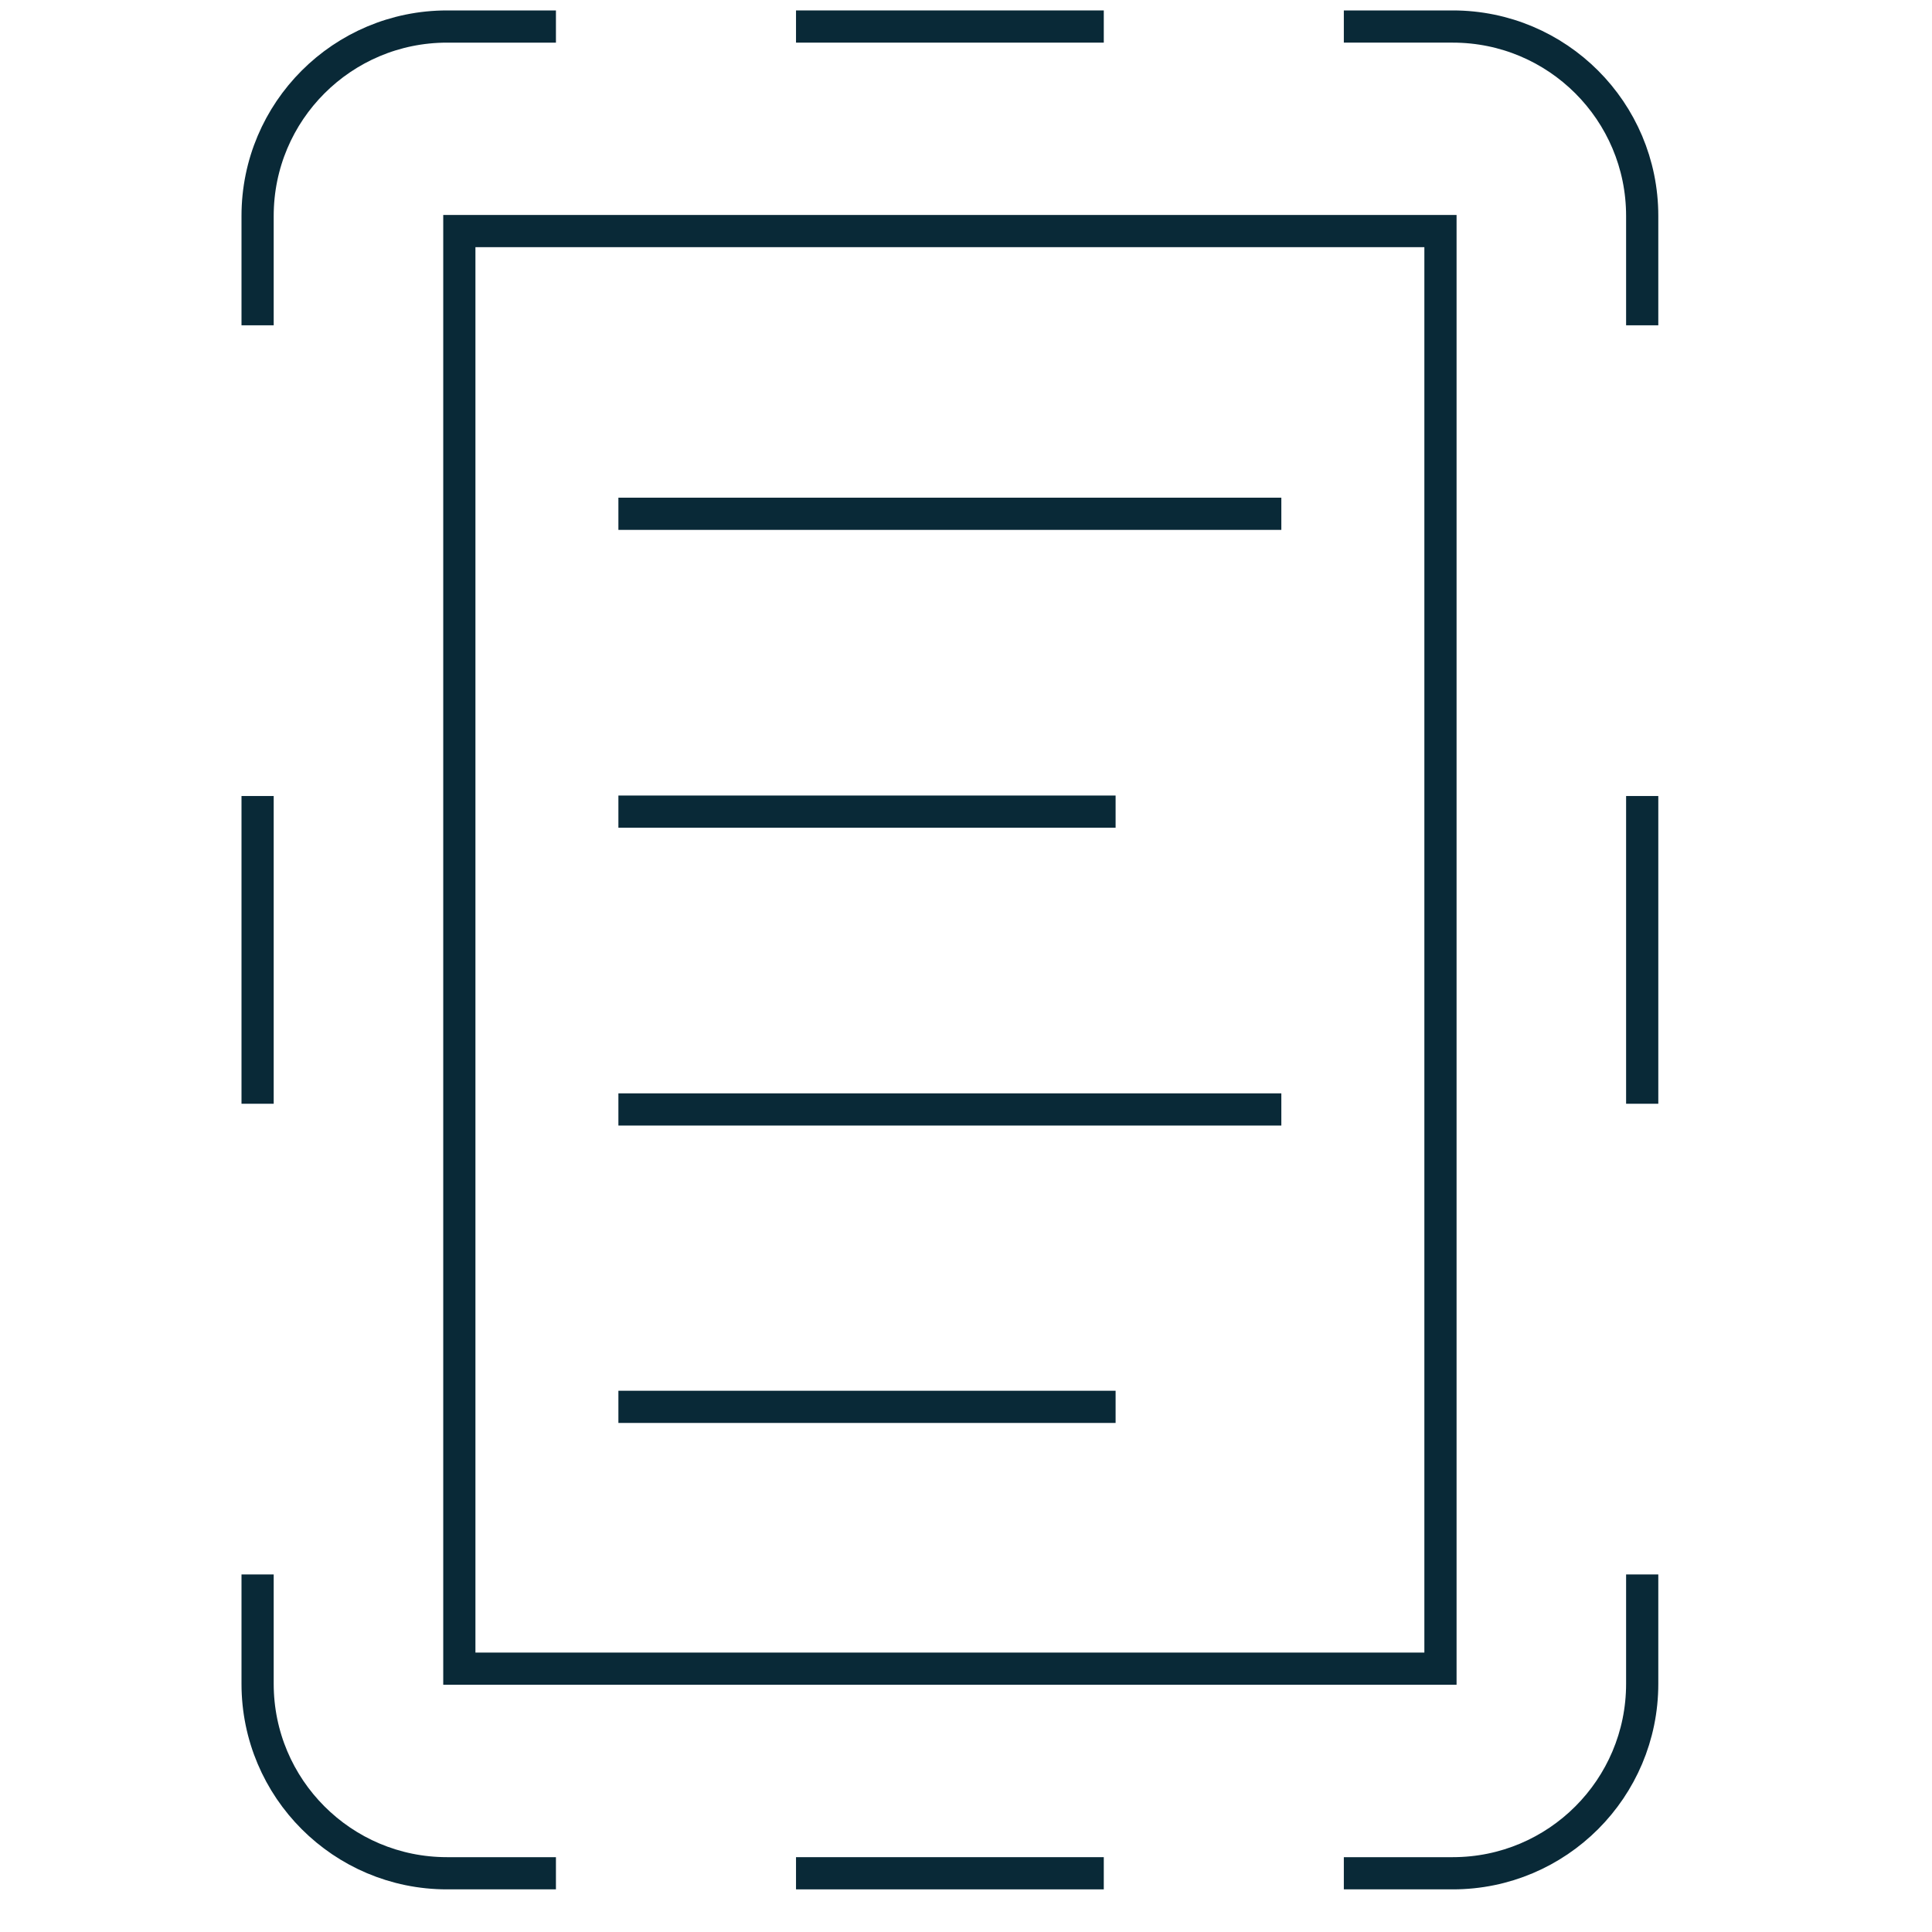
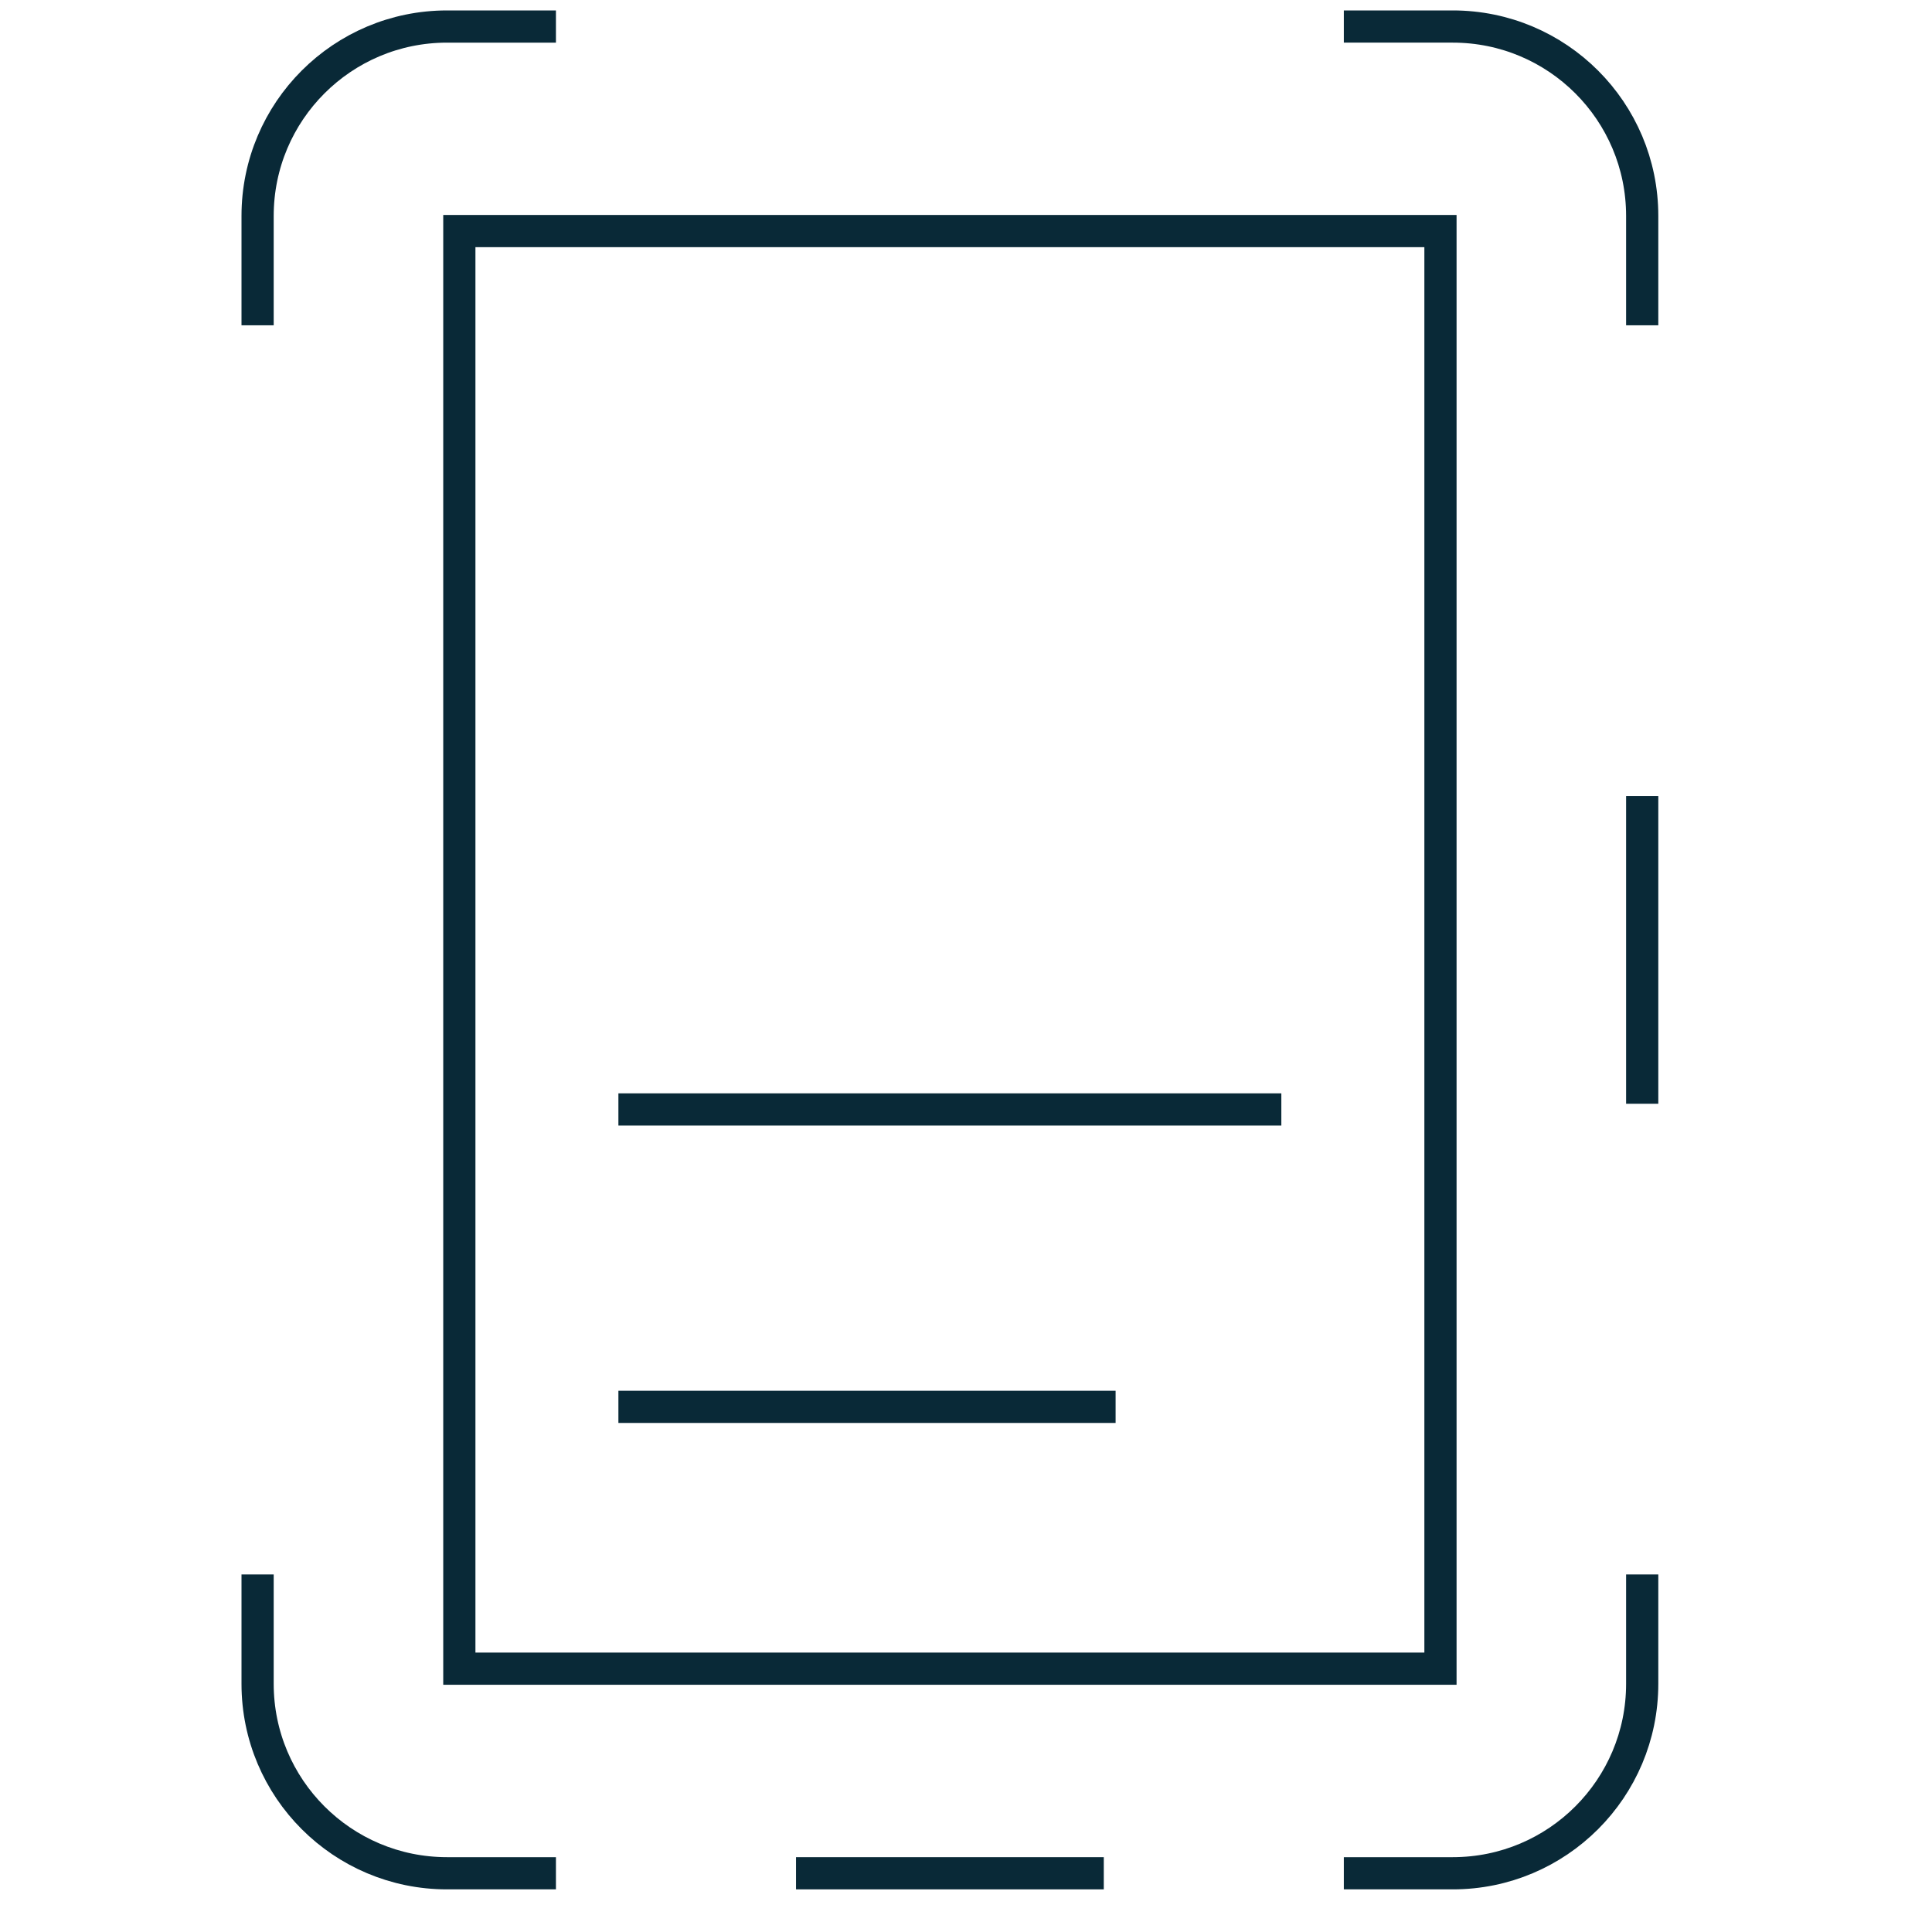
<svg xmlns="http://www.w3.org/2000/svg" version="1.1" id="Layer_3" x="0px" y="0px" width="60px" height="60px" viewBox="0 0 60 60" enable-background="new 0 0 60 60" xml:space="preserve">
-   <line fill="none" stroke="#092937" x1="8" y1="34.278" x2="8" y2="24.721" />
-   <line fill="none" stroke="#092937" x1="24.721" y1="0.824" x2="34.279" y2="0.824" />
  <rect x="14.265" y="7.176" fill="none" stroke="#092937" width="30.47" height="44.646" />
  <line fill="#E9E9E9" stroke="#092937" x1="51" y1="24.721" x2="51" y2="34.278" />
  <path fill="none" stroke="#092937" d="M17.265,58.176h-3.382C10.634,58.176,8,55.542,8,52.292v-3.396" />
  <path fill="none" stroke="#092937" d="M51,48.896v3.396c0,3.25-2.634,5.884-5.883,5.884h-3.383" />
  <path fill="none" stroke="#092937" d="M8,10.103V6.706c0-3.25,2.634-5.882,5.883-5.882h3.382" />
  <path fill="none" stroke="#092937" d="M41.734,0.824h3.383C48.366,0.824,51,3.456,51,6.706v3.396" />
  <line fill="none" stroke="#092937" x1="34.279" y1="58.176" x2="24.721" y2="58.176" />
-   <line fill="none" stroke="#092937" x1="19.205" y1="15.956" x2="39.793" y2="15.956" />
-   <line fill="none" stroke="#092937" x1="19.205" y1="25.206" x2="34.646" y2="25.206" />
  <line fill="none" stroke="#092937" x1="19.205" y1="34.455" x2="39.793" y2="34.455" />
  <line fill="none" stroke="#092937" x1="19.205" y1="43.691" x2="34.646" y2="43.691" />
</svg>